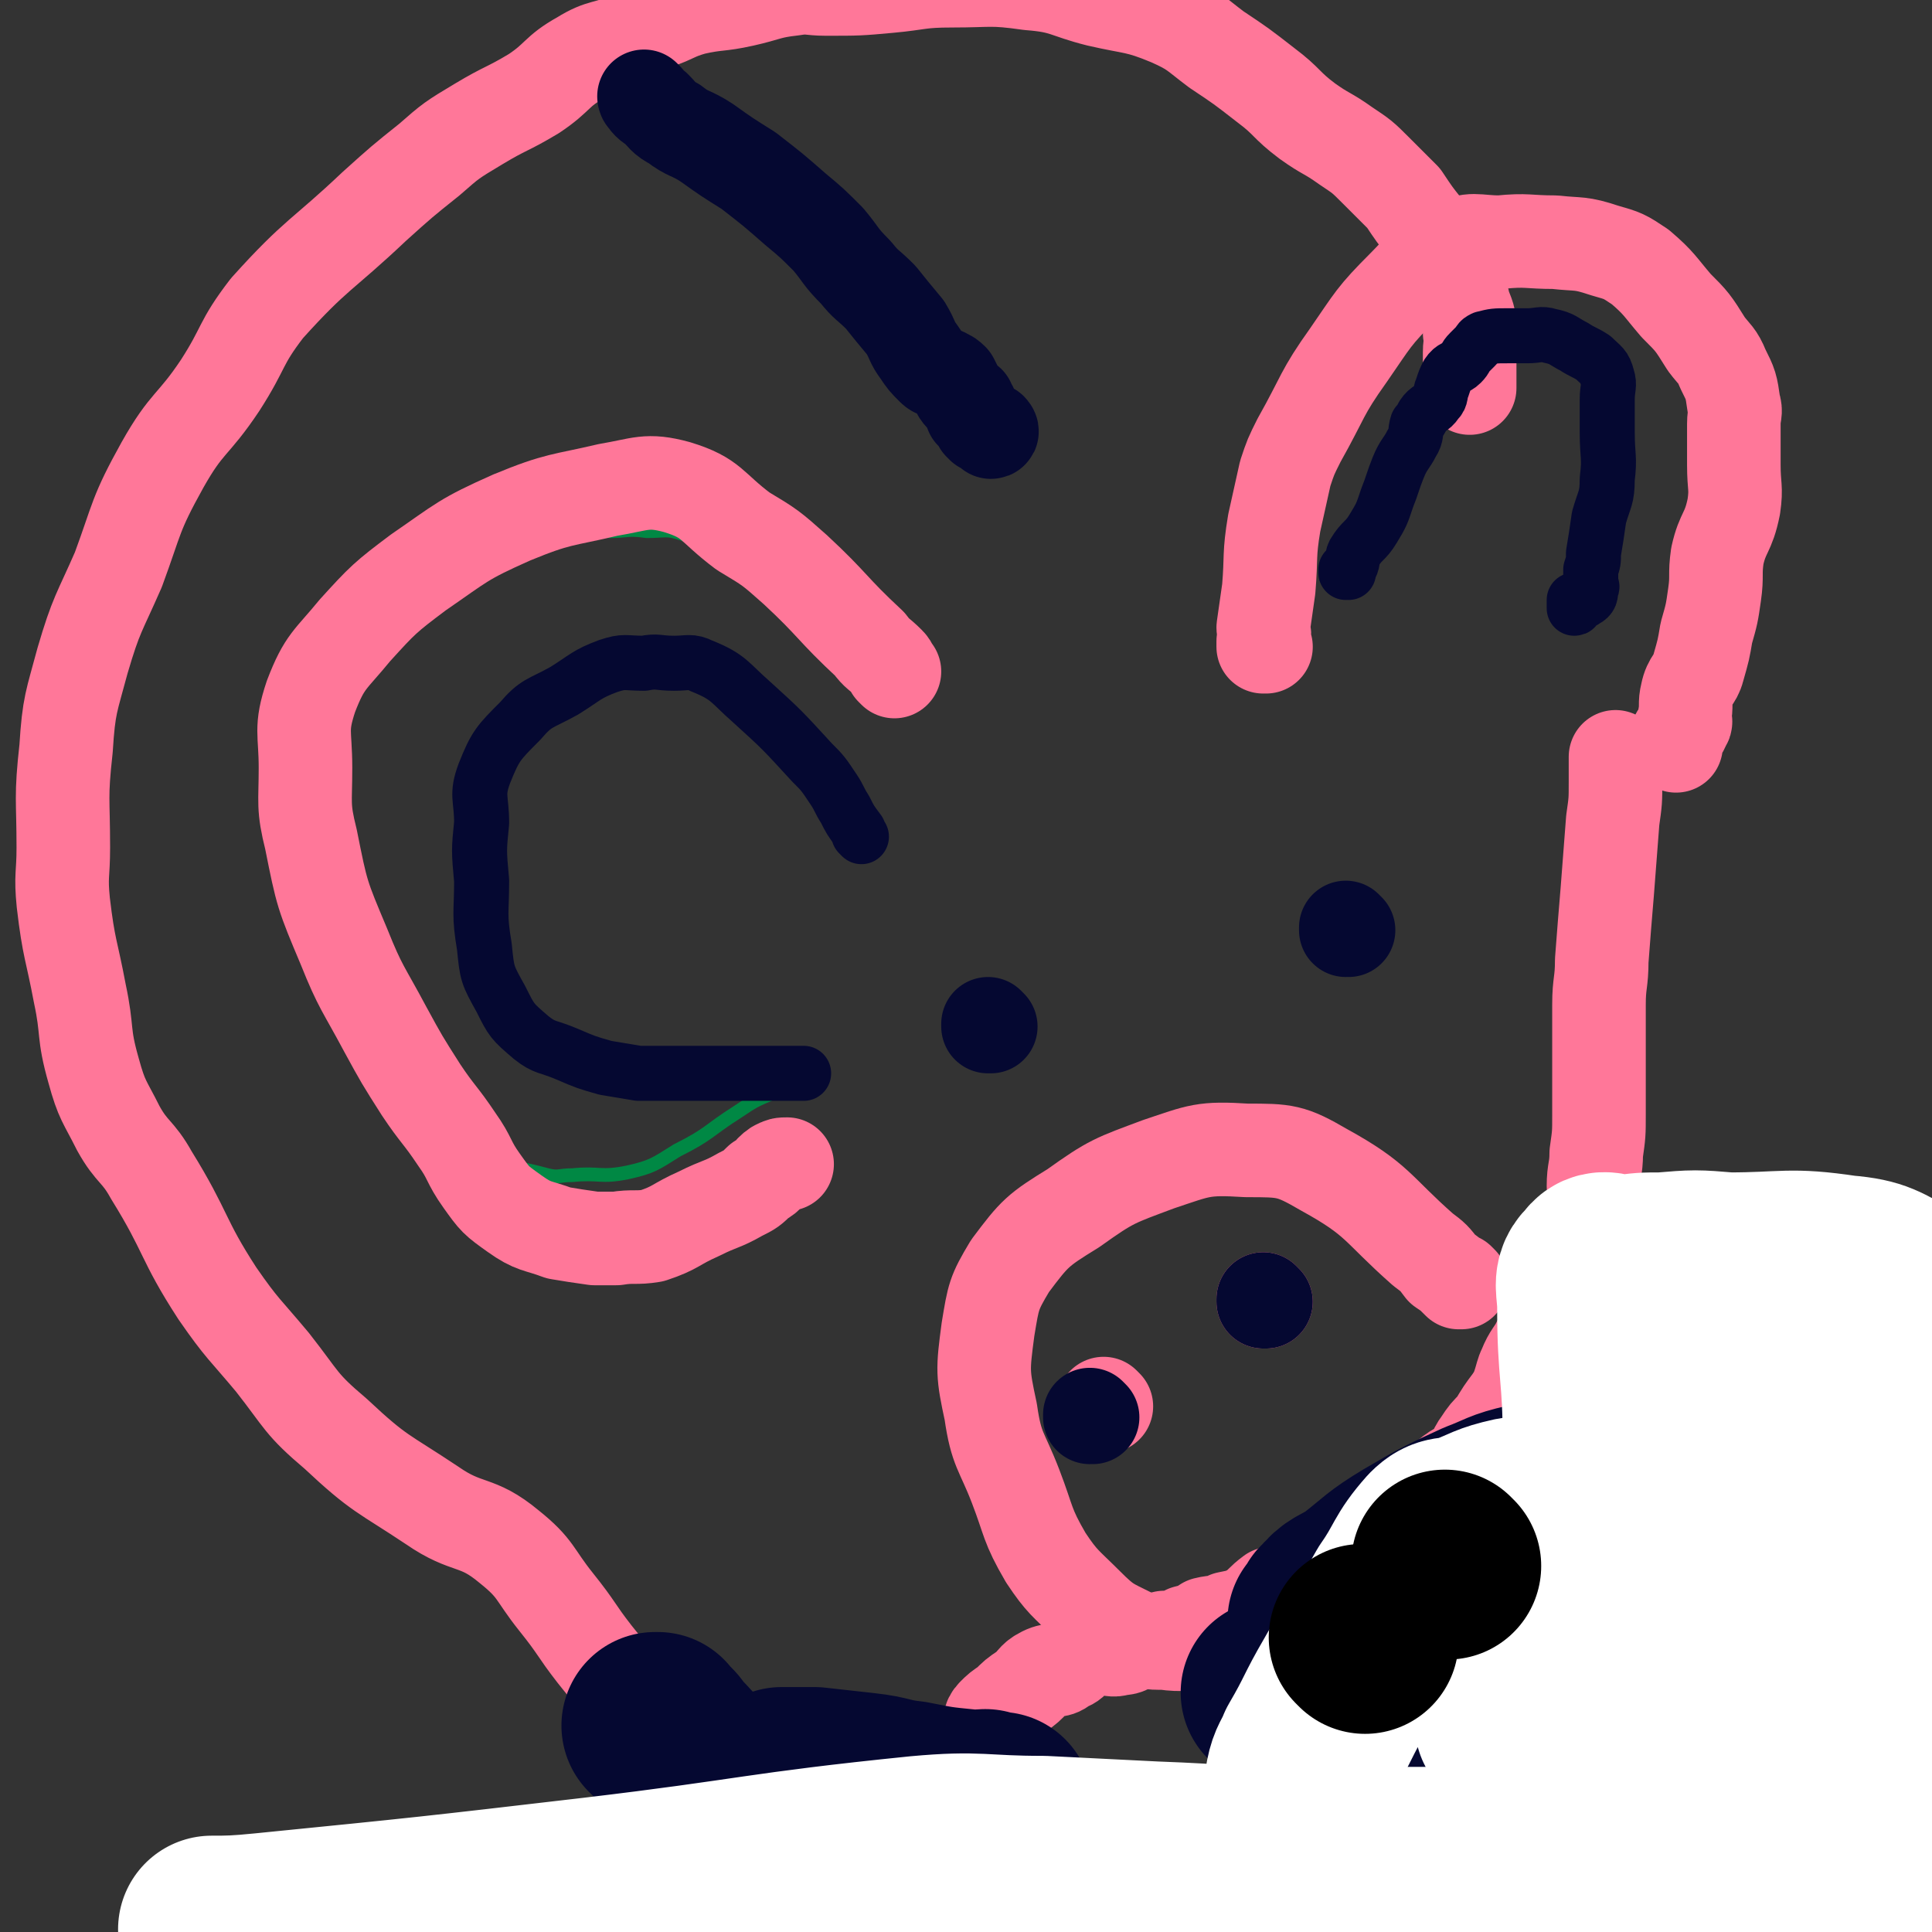
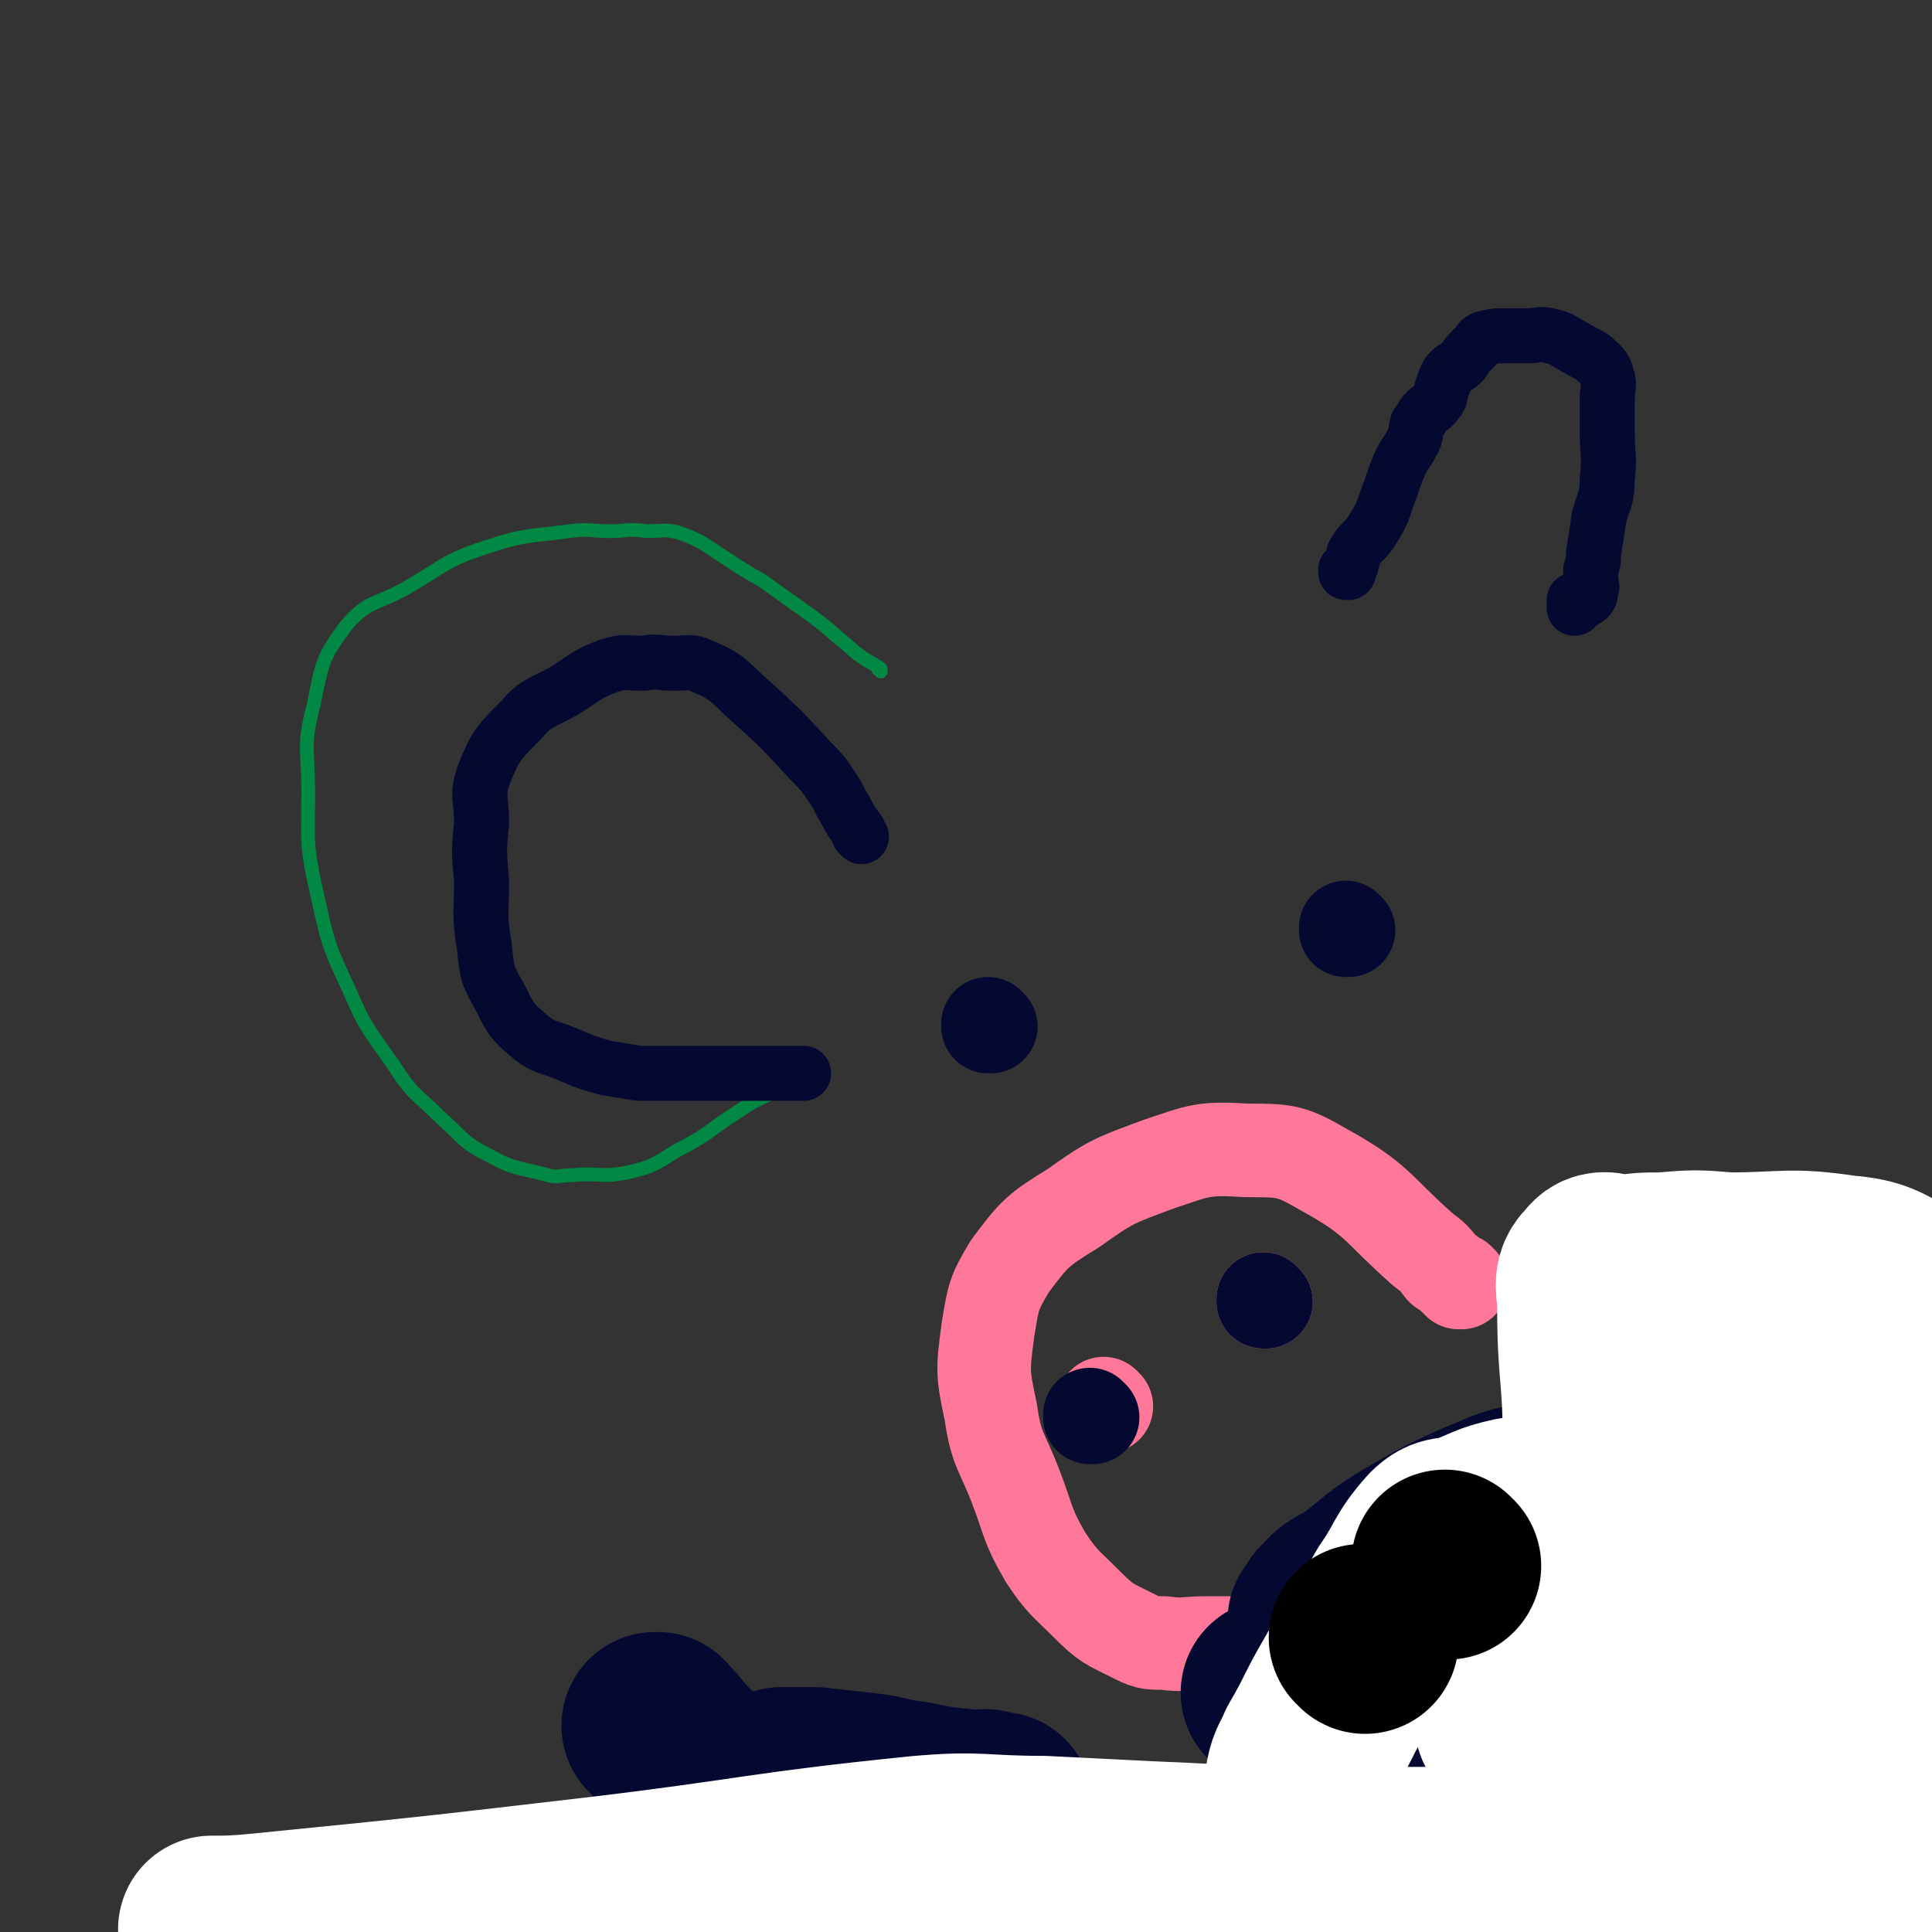
<svg xmlns="http://www.w3.org/2000/svg" viewBox="0 0 702 702" version="1.1">
  <rect x="0" y="0" width="702" height="702" fill="#333333" stroke="none" />
  <g fill="none" stroke="#008844" stroke-width="5" stroke-linecap="round" stroke-linejoin="round">
    <path d="M320,244c0,0 -1,-1 -1,-1 0,0 0,0 1,1 0,0 0,0 0,0 0,0 -1,-1 -1,-1 0,0 0,0 1,1 0,0 0,0 0,0 0,-1 0,-1 0,-1 -3,-2 -3,-2 -5,-3 -6,-4 -5,-4 -10,-8 -7,-6 -7,-6 -14,-11 -7,-5 -7,-5 -14,-10 -7,-4 -7,-4 -13,-8 -8,-5 -8,-6 -16,-9 -6,-2 -6,-1 -13,-1 -7,-1 -7,0 -13,0 -8,0 -8,-1 -15,0 -15,2 -16,1 -31,6 -15,5 -15,7 -29,15 -11,6 -13,4 -21,13 -9,12 -9,14 -12,29 -4,15 -2,16 -2,32 0,18 -1,18 3,36 4,18 4,19 12,36 6,14 7,14 16,27 7,11 8,10 17,19 9,8 8,9 18,14 9,5 10,4 21,7 4,1 4,0 9,0 10,-1 10,1 20,-1 9,-2 10,-3 18,-8 12,-6 11,-7 22,-14 6,-4 6,-4 13,-7 1,-1 1,0 3,0 2,-1 2,-1 4,-1 2,-1 2,-1 4,-1 0,0 0,0 0,0 " />
  </g>
  <g fill="none" stroke="#FF7799" stroke-width="34" stroke-linecap="round" stroke-linejoin="round">
-     <path d="M325,244c0,0 -1,-1 -1,-1 0,0 0,0 1,1 0,0 0,0 0,0 0,0 -1,-1 -1,-1 0,0 1,1 1,1 -1,-1 -1,-2 -2,-3 -4,-4 -4,-3 -7,-7 -14,-13 -13,-14 -27,-27 -9,-8 -9,-8 -19,-14 -12,-9 -11,-12 -24,-16 -11,-3 -13,-1 -25,1 -17,4 -18,3 -35,10 -18,8 -18,9 -34,20 -12,9 -13,10 -23,21 -9,11 -11,11 -16,24 -4,12 -2,13 -2,26 0,13 -1,14 2,26 4,20 4,20 12,39 6,15 7,15 15,30 6,11 6,11 13,22 6,9 7,9 13,18 5,7 4,8 9,15 5,7 5,7 12,12 7,5 8,4 16,7 6,1 6,1 13,2 4,0 4,0 8,0 6,-1 7,0 13,-1 9,-3 8,-4 17,-8 8,-4 8,-3 15,-7 4,-2 4,-2 7,-5 4,-2 3,-3 6,-5 2,-1 2,-1 4,-1 0,0 0,0 0,0 " />
-     <path d="M460,235c0,0 -1,-1 -1,-1 0,0 0,0 0,1 0,0 0,0 0,0 1,0 0,-1 0,-1 0,0 0,0 0,1 0,0 0,0 0,0 1,0 0,0 0,-1 0,0 0,0 0,-1 1,-3 0,-3 0,-5 1,-7 1,-7 2,-14 1,-12 0,-12 2,-24 2,-9 2,-9 4,-18 2,-6 2,-6 5,-12 9,-16 8,-17 18,-31 9,-13 9,-14 20,-25 8,-8 7,-9 17,-14 8,-4 9,-2 18,-2 10,-1 10,0 20,0 9,1 9,0 18,3 7,2 7,2 13,6 7,6 7,7 13,14 6,6 6,6 11,14 3,4 4,4 6,9 3,6 3,6 4,13 1,3 0,3 0,7 0,7 0,7 0,15 0,8 1,8 0,15 -2,10 -4,9 -6,18 -1,7 0,7 -1,14 -1,7 -1,7 -3,14 -1,6 -1,6 -3,13 -1,4 -3,4 -4,9 -1,4 0,4 -1,9 0,1 1,1 0,2 -1,3 -2,3 -3,5 0,1 0,2 0,3 " />
-     <path d="M588,276c0,0 -1,-1 -1,-1 0,0 0,0 0,1 0,0 0,0 0,0 1,0 0,-1 0,-1 0,0 0,0 0,1 0,0 0,0 0,0 0,0 0,0 0,1 0,4 0,4 0,7 0,7 0,7 -1,14 -1,13 -1,13 -2,26 -1,12 -1,12 -2,25 0,8 -1,8 -1,16 0,11 0,11 0,21 0,10 0,10 0,19 0,7 0,7 -1,14 0,6 -1,6 -1,12 0,4 1,4 0,9 0,4 -1,4 -2,9 -1,3 -1,3 -2,5 -1,4 -1,4 -3,8 -2,4 -2,4 -4,8 -3,5 -3,5 -5,10 -2,4 -2,4 -4,8 -2,4 -3,4 -5,9 -1,2 -1,3 -2,6 -1,3 -1,3 -3,6 -3,4 -3,4 -6,9 -3,3 -3,3 -5,6 -3,4 -2,5 -5,9 -1,1 -3,0 -5,2 -2,1 -2,2 -4,4 -1,1 -1,1 -3,2 -1,2 -1,1 -3,2 -2,2 -2,2 -4,3 -2,2 -2,1 -4,2 -2,2 -2,3 -5,4 -3,2 -3,2 -5,3 -3,2 -2,3 -5,4 -2,2 -2,2 -5,3 -2,2 -2,2 -5,4 -3,1 -3,1 -5,2 -3,2 -3,2 -6,4 -3,3 -2,3 -6,4 -3,2 -3,2 -6,3 -4,3 -3,3 -7,6 -4,2 -4,2 -9,3 -4,2 -4,1 -8,2 -3,2 -3,2 -7,3 -4,2 -4,2 -8,2 -5,2 -5,1 -11,2 -2,1 -2,2 -5,2 -3,1 -3,0 -7,0 -1,0 -1,0 -2,0 -2,1 -3,0 -5,1 -3,2 -2,4 -6,5 -3,3 -4,1 -8,3 -4,2 -3,3 -7,6 -3,2 -3,2 -6,5 -3,2 -3,2 -5,4 -2,2 -1,3 -2,5 -3,4 -3,5 -6,9 -5,5 -5,5 -10,10 -5,6 -4,7 -10,11 -7,5 -8,4 -16,5 -10,2 -10,2 -20,0 -13,-3 -14,-2 -26,-9 -13,-6 -12,-8 -22,-17 -9,-8 -9,-8 -17,-17 -8,-9 -8,-9 -16,-19 -7,-9 -6,-9 -14,-19 -8,-10 -7,-12 -17,-20 -12,-10 -15,-6 -28,-15 -18,-12 -19,-11 -35,-26 -13,-11 -12,-12 -23,-26 -10,-12 -11,-12 -20,-25 -13,-20 -11,-22 -24,-43 -5,-9 -7,-8 -12,-17 -5,-10 -6,-10 -9,-21 -4,-14 -2,-14 -5,-28 -3,-16 -4,-16 -6,-33 -1,-10 0,-10 0,-20 0,-18 -1,-18 1,-36 1,-16 2,-17 6,-32 5,-17 6,-17 13,-33 7,-19 6,-20 16,-38 9,-16 11,-14 21,-29 9,-14 7,-15 17,-28 18,-20 20,-19 39,-37 10,-9 10,-9 20,-17 8,-7 8,-7 18,-13 10,-6 10,-5 20,-11 9,-6 8,-8 17,-13 8,-5 9,-3 17,-7 5,-3 5,-3 11,-6 6,-2 6,-3 13,-5 9,-2 9,-1 18,-3 9,-2 9,-3 18,-4 6,-1 6,0 12,0 12,0 12,0 23,-1 11,-1 11,-2 23,-2 14,0 14,-1 28,1 13,1 13,3 25,6 13,3 14,2 26,7 9,4 9,5 17,11 9,6 9,6 18,13 8,6 7,7 15,13 7,5 7,4 14,9 6,4 6,4 11,9 5,5 5,5 10,10 4,6 4,6 8,11 3,5 4,5 6,10 2,4 2,4 4,8 2,5 3,5 4,10 2,5 2,5 2,10 1,3 0,3 0,7 0,1 0,1 0,3 0,2 0,2 0,5 0,2 0,2 0,4 0,0 0,0 0,1 " />
    <path d="M460,604c0,0 -1,-1 -1,-1 0,0 0,0 0,0 0,0 0,0 0,0 1,1 0,0 0,0 0,0 0,0 0,0 0,0 0,0 0,0 1,1 0,0 0,0 0,0 0,0 0,0 1,1 1,2 2,2 3,2 3,2 6,3 3,1 3,1 7,1 4,1 4,1 8,1 3,1 3,0 6,0 4,0 4,0 8,0 5,0 5,0 10,0 3,0 3,0 6,0 2,0 2,1 4,0 3,0 4,0 6,-2 4,-2 5,-2 8,-5 3,-4 2,-5 5,-10 3,-7 5,-6 7,-14 3,-7 1,-9 3,-16 1,-1 2,0 3,-1 1,0 0,-1 0,-2 0,-2 0,-2 0,-4 0,0 0,0 0,0 0,-3 0,-3 0,-6 0,-1 1,-2 0,-3 -1,-1 -1,-1 -3,-1 -2,-1 -2,-1 -5,0 -5,0 -6,-1 -11,1 -6,3 -6,4 -11,8 -2,2 -2,3 -2,4 1,1 2,0 4,0 4,0 4,1 8,0 5,-1 4,-2 9,-4 1,0 3,-1 2,-1 -1,1 -3,2 -5,3 -7,4 -7,4 -14,8 -6,3 -7,3 -14,5 0,1 0,1 0,0 3,-1 3,-1 6,-4 2,-1 2,-1 4,-3 4,-3 4,-3 7,-6 0,0 0,-1 0,-1 -3,3 -4,3 -7,5 -2,2 -1,2 -3,3 -3,3 -3,2 -5,4 -2,2 -2,2 -4,4 0,0 0,0 0,0 1,0 1,0 2,0 " />
    <path d="M531,466c0,0 -1,-1 -1,-1 0,0 0,0 0,1 0,0 0,0 0,0 1,0 0,-1 0,-1 0,0 0,0 0,1 0,0 0,0 0,0 -3,-3 -3,-3 -6,-5 -3,-4 -3,-4 -7,-7 -17,-15 -16,-18 -36,-29 -12,-7 -14,-7 -28,-7 -16,-1 -17,0 -32,5 -16,6 -17,6 -31,16 -13,8 -14,9 -23,21 -6,10 -6,11 -8,23 -2,15 -2,16 1,30 2,14 4,14 9,27 5,13 4,14 11,26 6,9 7,9 15,17 7,7 8,7 16,11 6,3 6,3 12,3 7,1 8,0 15,0 4,0 4,0 8,0 2,0 2,0 5,0 1,0 1,0 3,0 0,0 0,0 0,0 " />
    <path d="M402,511c0,0 -1,-1 -1,-1 0,0 0,0 0,1 0,0 0,0 0,0 1,0 0,-1 0,-1 0,0 0,0 0,1 0,0 0,0 0,0 1,0 0,-1 0,-1 0,0 0,0 0,1 " />
    <path d="M460,473c0,0 -1,-1 -1,-1 0,0 0,0 0,1 0,0 0,0 0,0 1,0 0,-1 0,-1 0,0 0,0 0,1 0,0 0,0 0,0 1,0 0,-1 0,-1 " />
  </g>
  <g fill="none" stroke="#050831" stroke-width="34" stroke-linecap="round" stroke-linejoin="round">
    <path d="M360,373c0,0 -1,-1 -1,-1 0,0 0,0 0,1 0,0 0,0 0,0 1,0 0,-1 0,-1 0,0 0,0 0,1 0,0 0,0 0,0 1,0 0,-1 0,-1 " />
    <path d="M490,338c0,0 -1,-1 -1,-1 0,0 0,0 0,1 0,0 0,0 0,0 1,0 0,-1 0,-1 0,0 0,0 0,1 0,0 0,0 0,0 1,0 0,-1 0,-1 0,0 0,0 0,1 " />
    <path d="M397,515c0,0 -1,-1 -1,-1 0,0 0,0 0,1 0,0 0,0 0,0 1,0 0,-1 0,-1 0,0 0,0 0,1 0,0 0,0 0,0 1,0 0,-1 0,-1 " />
    <path d="M460,473c0,0 -1,-1 -1,-1 0,0 0,0 0,1 0,0 0,0 0,0 1,0 0,-1 0,-1 0,0 0,0 0,1 0,0 0,0 0,0 1,0 0,-1 0,-1 " />
-     <path d="M235,36c0,0 -1,0 -1,-1 0,0 0,1 1,1 0,0 0,0 0,0 0,0 -1,0 -1,-1 0,0 0,1 1,1 0,0 0,0 0,0 0,0 -1,-1 -1,-1 1,2 2,3 4,4 3,3 3,4 7,6 5,4 6,3 12,7 7,5 7,5 15,10 9,7 9,7 17,14 6,5 6,5 12,11 5,6 4,6 10,12 4,5 4,4 9,9 4,5 4,5 9,11 3,5 2,5 5,9 2,3 2,3 5,6 1,1 2,1 4,2 1,1 1,0 3,2 1,2 1,2 2,4 1,2 2,2 3,4 1,0 1,0 1,1 1,1 1,1 1,3 1,0 1,0 1,1 1,1 1,1 2,3 1,0 1,0 1,1 0,0 0,0 0,0 0,0 0,0 0,0 1,0 0,-1 0,-1 0,0 0,1 0,1 2,1 2,1 3,2 0,0 0,0 0,0 1,0 0,-1 0,-1 " />
  </g>
  <g fill="none" stroke="#050831" stroke-width="20" stroke-linecap="round" stroke-linejoin="round">
    <path d="M490,208c0,0 -1,-1 -1,-1 0,0 0,1 0,1 0,0 0,0 0,0 1,0 0,-1 0,-1 0,0 0,1 0,1 0,0 0,0 0,0 1,0 0,0 0,-1 0,0 1,0 1,0 2,-3 1,-4 2,-6 3,-5 4,-4 7,-9 3,-5 3,-5 5,-11 2,-5 2,-6 4,-11 2,-5 3,-5 5,-9 2,-3 1,-4 2,-7 1,-1 1,-1 2,-3 2,-3 3,-2 5,-5 2,-2 1,-3 2,-5 1,-3 1,-3 2,-5 2,-3 3,-2 5,-4 2,-2 1,-2 3,-4 1,-1 1,-1 2,-2 2,-2 1,-2 3,-3 4,-1 4,-1 9,-1 3,0 3,0 7,0 4,0 5,-1 8,0 5,1 5,2 9,4 3,2 4,2 7,4 3,3 4,3 5,7 1,3 0,4 0,8 0,6 0,6 0,12 0,9 1,9 0,17 0,7 -1,7 -3,14 -1,7 -1,7 -2,13 0,3 0,3 -1,6 0,2 0,2 0,4 0,2 1,2 0,3 0,2 0,3 -2,4 -1,1 -2,0 -4,0 0,0 0,0 0,0 0,1 0,1 0,2 0,0 0,0 0,0 0,0 0,0 0,1 0,0 0,0 0,0 1,0 0,-1 0,-1 " />
    <path d="M313,304c0,0 -1,-1 -1,-1 0,0 0,0 1,1 0,0 0,0 0,0 0,0 -1,-1 -1,-1 0,0 0,0 1,1 0,0 0,0 0,0 0,0 -1,-1 -1,-1 0,0 0,0 1,1 0,0 0,0 0,0 -1,-1 -1,-1 -1,-2 -3,-4 -3,-4 -5,-8 -2,-3 -2,-4 -4,-7 -4,-6 -4,-6 -8,-10 -11,-12 -11,-12 -22,-22 -8,-7 -8,-9 -18,-13 -4,-2 -5,-1 -10,-1 -6,0 -6,-1 -11,0 -7,0 -7,-1 -13,1 -8,3 -8,4 -16,9 -9,5 -10,4 -16,11 -8,8 -9,9 -13,19 -3,8 -1,9 -1,18 -1,10 -1,10 0,21 0,12 -1,12 1,24 1,10 1,10 6,19 4,8 4,8 11,14 5,4 6,3 13,6 7,3 7,3 14,5 6,1 6,1 12,2 7,0 7,0 13,0 7,0 7,0 13,0 5,0 5,0 9,0 4,0 4,0 8,0 3,0 3,0 6,0 2,0 2,0 5,0 2,0 2,0 5,0 0,0 0,0 0,0 0,0 0,0 0,0 0,0 0,0 1,0 0,0 0,0 0,0 " />
  </g>
  <g fill="none" stroke="#050831" stroke-width="68" stroke-linecap="round" stroke-linejoin="round">
    <path d="M464,616c0,0 -1,-1 -1,-1 0,0 0,0 0,0 0,0 0,0 0,0 1,1 0,0 0,0 0,0 0,0 0,0 0,0 0,0 0,0 1,0 1,0 1,0 2,1 2,1 3,2 3,2 2,3 5,4 8,3 8,3 16,4 8,1 8,0 16,0 6,1 6,0 12,0 6,0 6,1 11,0 8,-1 9,-1 16,-5 8,-4 7,-5 14,-10 7,-6 8,-6 13,-12 5,-7 5,-7 7,-15 2,-5 1,-6 1,-12 0,-5 0,-5 0,-11 0,-1 0,-1 0,-3 0,-3 0,-3 -1,-6 0,-2 1,-2 0,-4 0,-1 0,-1 -1,-1 -2,-3 -2,-3 -5,-4 -2,-1 -2,-1 -4,0 -6,0 -6,0 -12,2 -9,2 -9,3 -17,6 -13,6 -13,6 -25,13 -10,6 -10,7 -19,14 -6,4 -7,3 -11,8 -2,1 0,3 -1,4 0,1 -1,0 -2,0 " />
    <path d="M239,628c0,0 -1,-1 -1,-1 0,0 0,0 1,0 0,0 0,0 0,0 0,1 -1,0 -1,0 0,0 0,0 1,0 0,0 0,0 0,0 0,1 -1,0 -1,0 0,0 0,0 1,0 0,1 0,1 0,1 3,2 3,2 5,5 4,4 4,4 7,8 3,5 2,6 6,10 3,6 4,5 8,10 4,7 3,8 9,14 3,4 4,5 9,6 6,2 7,1 14,1 5,1 5,1 10,0 9,-1 8,-2 17,-5 8,-2 8,-2 16,-5 5,-2 4,-3 9,-6 2,-2 2,-2 5,-4 1,-1 1,-1 2,-2 3,0 3,1 5,-1 1,0 0,-1 1,-3 1,0 1,0 1,0 0,0 0,0 0,0 -2,0 -2,0 -5,-1 -3,0 -3,1 -7,0 -10,-1 -10,-1 -20,-3 -9,-1 -8,-2 -17,-3 -9,-1 -9,-1 -18,-2 -4,0 -4,0 -8,0 -2,0 -2,0 -4,0 " />
  </g>
  <g fill="none" stroke="#FFFFFF" stroke-width="68" stroke-linecap="round" stroke-linejoin="round">
    <path d="M586,643c0,0 -1,-1 -1,-1 0,0 0,0 0,0 0,0 0,0 0,0 1,1 0,0 0,0 0,0 0,0 0,0 0,0 0,0 0,0 1,1 0,0 0,0 0,0 0,0 0,0 1,1 1,1 2,0 2,0 2,0 4,-1 2,0 2,0 4,-2 3,-2 2,-2 4,-5 3,-2 4,-2 6,-5 3,-3 3,-3 4,-7 1,-4 1,-4 2,-8 1,-4 0,-4 1,-9 0,-2 1,-2 1,-4 1,-4 1,-4 1,-8 0,-3 0,-3 0,-6 0,-4 0,-4 0,-9 0,-3 0,-3 0,-6 0,-3 0,-3 0,-6 0,-2 0,-2 0,-5 0,-1 0,-1 0,-1 0,-3 0,-3 0,-6 0,-2 0,-2 0,-4 0,-2 0,-2 0,-5 0,-3 0,-3 0,-5 0,-3 0,-3 0,-6 0,-2 0,-2 0,-3 0,-1 0,-1 0,-2 0,-2 0,-2 0,-3 0,-3 0,-3 0,-5 0,-2 0,-2 0,-4 0,-1 0,-1 0,-2 0,-2 0,-2 0,-4 0,-2 0,-2 0,-3 0,-1 0,-1 0,-2 0,0 0,0 0,0 0,-2 0,-2 0,-4 0,-1 0,-1 0,-1 0,0 0,0 0,0 0,0 0,-1 0,-1 0,2 1,3 1,6 1,6 1,6 2,12 1,10 1,10 1,19 0,13 0,13 0,25 0,10 0,10 0,20 0,8 0,8 -1,15 -1,7 -1,7 -2,14 0,4 0,4 -1,8 0,4 -1,4 -2,8 -2,8 -1,9 -5,17 -3,8 -4,7 -9,15 -4,7 -4,8 -10,15 -6,7 -6,8 -14,12 -7,4 -8,3 -16,5 -7,1 -7,2 -14,2 -8,1 -8,1 -17,-1 -10,-2 -10,-3 -20,-6 -8,-3 -8,-2 -15,-5 -6,-3 -6,-4 -10,-8 -4,-4 -5,-5 -7,-10 -2,-4 -1,-4 -2,-8 -1,-5 -1,-5 -1,-9 1,-5 2,-5 4,-10 7,-12 6,-12 13,-24 9,-16 10,-16 19,-32 7,-10 6,-12 14,-21 4,-4 5,-2 11,-4 8,-3 8,-4 17,-6 5,-1 5,0 11,0 5,0 5,0 10,0 4,0 4,0 7,0 3,0 4,-1 6,0 3,2 4,3 5,6 2,6 2,6 1,12 -1,10 0,11 -4,21 -4,11 -4,12 -11,21 -5,7 -6,6 -13,11 -5,4 -5,4 -11,6 -1,1 -2,1 -3,0 0,-1 0,-3 1,-5 5,-11 5,-11 11,-21 7,-11 7,-11 14,-21 2,-3 3,-3 5,-6 0,0 0,1 0,1 0,3 0,3 -1,6 -1,3 -1,3 -3,6 " />
  </g>
  <g fill="none" stroke="#FFFFFF" stroke-width="34" stroke-linecap="round" stroke-linejoin="round">
    <path d="M636,466c-1,0 -1,-1 -1,-1 0,0 0,0 0,1 0,0 0,0 0,0 0,0 0,-1 0,-1 0,0 0,0 0,1 0,1 0,1 0,3 0,8 1,8 0,15 -2,18 -2,18 -5,35 -3,21 -2,21 -6,42 -3,21 -3,21 -8,40 -5,22 -5,23 -11,44 -5,14 -4,15 -10,28 -4,10 -5,10 -11,19 -4,6 -5,5 -9,10 -4,5 -3,5 -7,10 -3,6 -3,6 -7,11 -3,6 -4,5 -7,10 -1,3 0,4 0,7 0,0 -1,0 -1,0 0,0 0,0 0,0 1,-2 1,-2 2,-4 3,-4 3,-4 5,-9 11,-18 12,-17 23,-35 11,-18 9,-19 21,-37 22,-37 23,-37 47,-74 12,-19 12,-18 24,-37 6,-9 6,-10 11,-17 0,-1 1,0 0,1 -15,20 -17,19 -31,40 -33,47 -33,47 -63,96 -17,28 -16,28 -31,58 -6,13 -6,13 -11,26 0,2 0,2 0,4 " />
    <path d="M595,466c-1,0 -1,-1 -1,-1 0,0 0,0 0,1 0,0 0,0 0,0 0,0 0,-1 0,-1 0,0 0,0 0,1 0,0 0,0 0,0 0,1 0,1 1,3 1,4 1,4 2,8 2,9 2,9 4,18 3,12 4,12 7,25 4,16 4,16 8,33 4,15 4,15 9,29 5,13 6,13 11,26 5,11 4,11 9,21 9,18 10,17 19,35 5,9 4,9 8,18 1,3 2,3 3,6 1,2 1,2 2,4 1,1 1,1 2,2 0,0 0,0 0,0 " />
  </g>
  <g fill="none" stroke="#FFFFFF" stroke-width="68" stroke-linecap="round" stroke-linejoin="round">
    <path d="M700,640c-1,0 -1,-1 -1,-1 -1,0 0,0 0,0 0,0 0,0 0,0 0,1 0,0 0,0 -1,0 0,1 0,0 0,-1 0,-2 0,-4 0,-8 0,-8 0,-16 0,-14 0,-14 0,-29 1,-28 1,-28 2,-56 0,-9 0,-9 0,-17 0,-8 1,-17 0,-16 -1,0 -1,8 -2,17 -5,39 -5,39 -11,78 -4,33 -5,33 -9,66 -1,13 -1,14 -1,27 0,3 0,3 0,5 0,1 0,1 0,2 0,1 0,1 0,1 0,1 0,2 0,2 1,0 2,0 3,-1 3,-5 3,-5 5,-10 5,-14 5,-14 7,-29 3,-17 2,-17 3,-35 1,-17 1,-17 2,-34 1,-14 1,-14 2,-28 1,-7 1,-7 1,-15 0,-8 1,-15 0,-16 -1,-1 -3,5 -5,12 -11,37 -8,38 -20,75 -8,28 -9,27 -21,54 -5,12 -6,12 -12,22 0,1 -1,1 -1,1 7,-60 5,-61 15,-122 7,-40 9,-39 19,-79 1,-5 2,-5 3,-11 1,-2 1,-2 1,-3 0,-1 0,-3 0,-2 -3,9 -3,11 -7,22 -19,46 -22,45 -39,91 -12,29 -10,30 -18,61 -2,7 -1,7 -2,14 0,0 0,0 0,0 6,-9 7,-9 13,-18 12,-22 13,-21 23,-44 10,-21 10,-22 18,-45 8,-21 7,-21 15,-43 7,-19 7,-18 14,-37 1,-2 0,-2 0,-3 0,0 0,0 0,0 0,-1 0,-1 0,-2 -2,-3 -1,-4 -4,-5 -10,-5 -11,-7 -23,-8 -20,-3 -21,-1 -42,-1 -12,-1 -12,-1 -24,0 -7,0 -7,0 -14,1 -5,0 -8,-3 -10,1 -4,3 -2,6 -2,13 0,24 2,24 2,48 1,24 1,24 0,48 0,12 -1,12 -2,23 -1,11 -1,11 -2,22 0,6 0,6 0,13 0,8 1,8 0,16 -1,6 -2,5 -4,11 -2,6 -1,6 -4,12 -1,4 -2,4 -5,8 -3,6 -3,7 -7,12 -3,4 -3,4 -7,6 -4,3 -5,2 -10,3 -7,1 -7,0 -14,0 -10,1 -10,0 -20,0 -13,0 -13,0 -25,0 -20,0 -20,0 -40,0 -22,1 -22,1 -43,2 -23,1 -23,1 -45,3 -18,1 -17,3 -35,3 -20,1 -21,0 -41,0 -13,0 -13,0 -25,0 -12,0 -12,0 -23,0 -15,0 -15,0 -29,0 -12,0 -12,0 -25,0 -15,0 -15,1 -31,0 -13,-1 -13,-2 -26,-4 -10,0 -10,0 -20,0 -5,0 -5,0 -10,0 -3,0 -3,0 -7,0 -1,0 -4,0 -3,0 6,0 9,0 19,-1 60,-6 60,-6 120,-13 59,-7 59,-9 118,-15 22,-2 22,0 45,0 20,1 20,1 40,2 27,1 27,2 54,2 17,1 17,0 33,0 11,0 11,0 21,0 8,0 8,1 16,0 12,0 12,1 24,0 13,-1 13,-2 27,-4 25,-2 25,-3 51,-5 11,-1 11,0 23,-1 7,0 7,0 13,-1 1,0 1,0 2,0 " />
  </g>
  <g fill="none" stroke="#000000" stroke-width="68" stroke-linecap="round" stroke-linejoin="round">
    <path d="M496,596c0,0 -1,-1 -1,-1 0,0 0,0 0,0 0,0 0,0 0,0 1,1 0,0 0,0 0,0 0,0 0,0 0,0 0,0 0,0 1,1 0,0 0,0 0,0 0,0 0,0 " />
    <path d="M526,569c0,0 -1,-1 -1,-1 0,0 0,0 0,0 0,0 0,0 0,0 1,1 0,0 0,0 0,0 0,0 0,0 0,0 0,0 0,0 1,1 0,0 0,0 " />
  </g>
</svg>